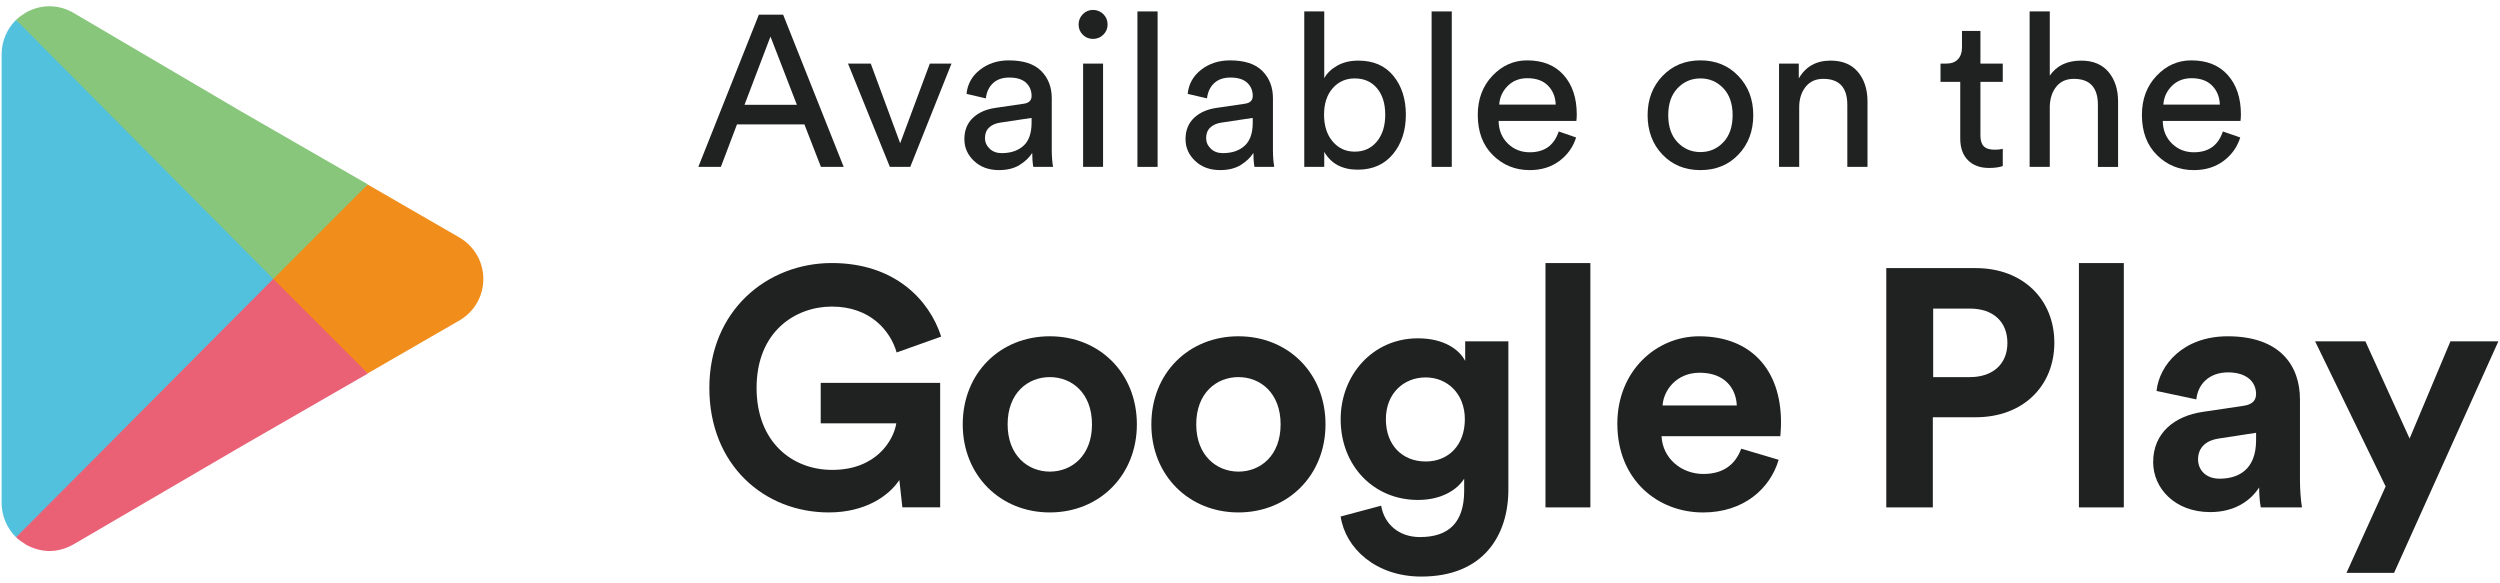
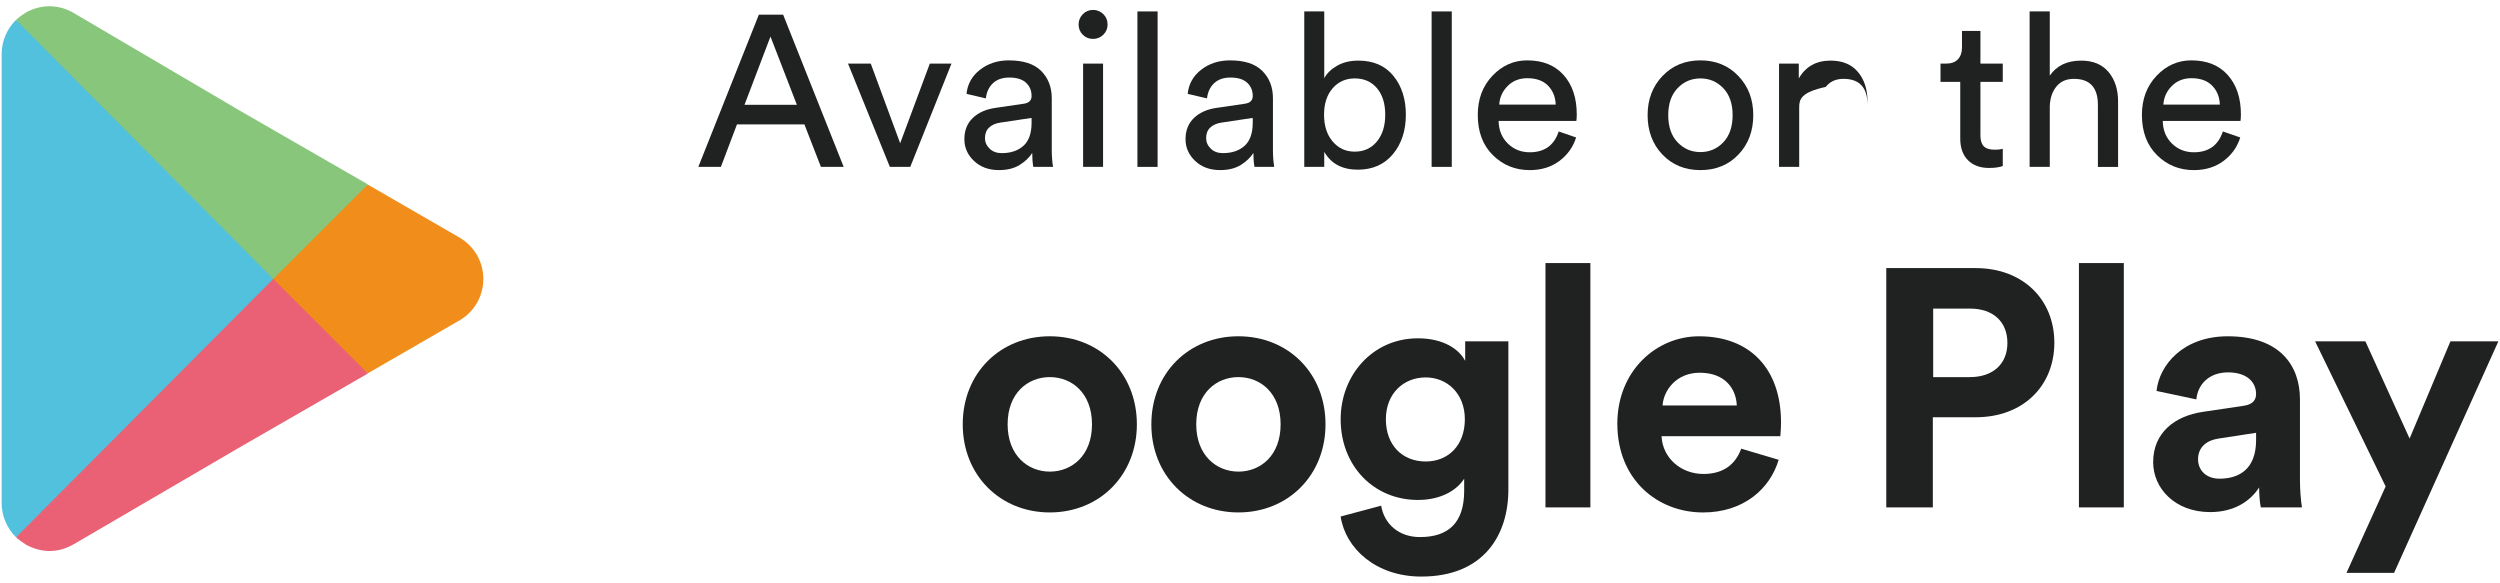
<svg xmlns="http://www.w3.org/2000/svg" version="1.1" id="圖層_1" x="0px" y="0px" width="163px" height="38px" viewBox="0 0 163 38" enable-background="new 0 0 163 38" xml:space="preserve">
  <g>
    <g>
      <g>
        <path fill="#202121" d="M53.524,10.881l-1.077-2.772h-4.396l-1.05,2.772h-1.47l3.947-9.926h1.582l3.948,9.926H53.524z      M50.235,2.383l-1.694,4.452h3.416L50.235,2.383z" />
        <path fill="#202121" d="M62.037,4.146l-2.688,6.734h-1.33l-2.729-6.734h1.483l1.918,5.194l1.933-5.194H62.037z" />
        <path fill="#202121" d="M62.877,9.075c0-0.579,0.187-1.043,0.56-1.394c0.373-0.35,0.868-0.566,1.484-0.65l1.819-0.267     c0.346-0.046,0.519-0.215,0.519-0.504c0-0.354-0.122-0.644-0.364-0.868c-0.243-0.224-0.606-0.336-1.092-0.336     c-0.448,0-0.803,0.124-1.064,0.371c-0.261,0.247-0.415,0.576-0.462,0.987l-1.26-0.294c0.065-0.645,0.359-1.169,0.882-1.575     s1.148-0.609,1.876-0.609c0.952,0,1.656,0.231,2.114,0.693c0.457,0.462,0.686,1.053,0.686,1.771v3.374     c0,0.401,0.028,0.771,0.084,1.106H67.37c-0.047-0.28-0.069-0.583-0.069-0.91c-0.188,0.299-0.46,0.561-0.819,0.784     s-0.81,0.336-1.351,0.336c-0.663,0-1.204-0.198-1.624-0.595S62.877,9.626,62.877,9.075z M65.313,9.984     c0.588,0,1.06-0.158,1.414-0.476s0.532-0.821,0.532-1.512V7.688L65.2,7.997c-0.299,0.047-0.536,0.153-0.714,0.322     c-0.177,0.168-0.266,0.396-0.266,0.686c0,0.262,0.1,0.49,0.301,0.686C64.722,9.887,64.985,9.984,65.313,9.984z" />
        <path fill="#202121" d="M70.598,2.264c-0.183-0.182-0.273-0.403-0.273-0.665c0-0.261,0.091-0.485,0.273-0.672     c0.182-0.187,0.403-0.28,0.665-0.28c0.261,0,0.484,0.092,0.672,0.273c0.187,0.182,0.279,0.408,0.279,0.679     c0,0.262-0.093,0.483-0.279,0.665c-0.188,0.183-0.411,0.273-0.672,0.273C71.001,2.537,70.779,2.446,70.598,2.264z M71.92,10.881     h-1.302V4.146h1.302V10.881z" />
        <path fill="#202121" d="M75.477,10.881H74.16V0.745h1.316V10.881z" />
        <path fill="#202121" d="M77.297,9.075c0-0.579,0.187-1.043,0.56-1.394c0.373-0.35,0.868-0.566,1.484-0.65l1.819-0.267     c0.346-0.046,0.519-0.215,0.519-0.504c0-0.354-0.122-0.644-0.364-0.868c-0.243-0.224-0.606-0.336-1.092-0.336     c-0.448,0-0.803,0.124-1.064,0.371c-0.261,0.247-0.415,0.576-0.462,0.987l-1.26-0.294c0.065-0.645,0.359-1.169,0.882-1.575     s1.148-0.609,1.876-0.609c0.952,0,1.656,0.231,2.114,0.693c0.457,0.462,0.687,1.053,0.687,1.771v3.374     c0,0.401,0.027,0.771,0.084,1.106H81.79c-0.047-0.28-0.069-0.583-0.069-0.91c-0.188,0.299-0.46,0.561-0.819,0.784     s-0.81,0.336-1.351,0.336c-0.663,0-1.204-0.198-1.624-0.595S77.297,9.626,77.297,9.075z M79.732,9.984     c0.588,0,1.06-0.158,1.414-0.476s0.532-0.821,0.532-1.512V7.688L79.62,7.997c-0.299,0.047-0.536,0.153-0.714,0.322     c-0.177,0.168-0.266,0.396-0.266,0.686c0,0.262,0.1,0.49,0.301,0.686C79.142,9.887,79.405,9.984,79.732,9.984z" />
        <path fill="#202121" d="M86.341,10.881h-1.303V0.745h1.303v4.354c0.177-0.326,0.459-0.6,0.847-0.818     c0.388-0.22,0.847-0.329,1.379-0.329c0.979,0,1.741,0.331,2.282,0.994c0.541,0.662,0.813,1.507,0.813,2.533     c0,1.036-0.281,1.893-0.841,2.569s-1.325,1.015-2.296,1.015c-1.008,0-1.736-0.387-2.184-1.162V10.881z M89.771,9.229     c0.363-0.438,0.546-1.021,0.546-1.75c0-0.728-0.18-1.304-0.539-1.729s-0.843-0.637-1.448-0.637c-0.589,0-1.069,0.215-1.443,0.644     c-0.373,0.43-0.559,1.004-0.559,1.722c0,0.719,0.186,1.3,0.559,1.743c0.374,0.443,0.854,0.665,1.443,0.665     C88.926,9.887,89.406,9.668,89.771,9.229z" />
        <path fill="#202121" d="M94.656,10.881h-1.315V0.745h1.315V10.881z" />
        <path fill="#202121" d="M101.628,8.571l1.135,0.392c-0.196,0.625-0.561,1.137-1.092,1.533c-0.533,0.396-1.177,0.595-1.933,0.595     c-0.942,0-1.743-0.324-2.401-0.973s-0.986-1.523-0.986-2.625c0-1.027,0.316-1.876,0.951-2.548     c0.635-0.673,1.391-1.009,2.269-1.009c1.017,0,1.811,0.32,2.38,0.959c0.569,0.64,0.854,1.496,0.854,2.569     c0,0.168-0.009,0.308-0.027,0.42h-5.068c0.01,0.598,0.208,1.088,0.596,1.47c0.387,0.383,0.865,0.574,1.435,0.574     C100.7,9.929,101.329,9.477,101.628,8.571z M97.751,6.821h3.682c-0.02-0.505-0.188-0.917-0.504-1.239     c-0.318-0.322-0.766-0.483-1.344-0.483c-0.523,0-0.953,0.171-1.289,0.511C97.96,5.95,97.778,6.354,97.751,6.821z" />
        <path fill="#202121" d="M108.397,4.952c0.648-0.677,1.473-1.016,2.471-1.016s1.822,0.339,2.471,1.016s0.974,1.528,0.974,2.555     c0,1.036-0.322,1.893-0.966,2.569c-0.645,0.677-1.471,1.015-2.479,1.015s-1.834-0.338-2.479-1.015     c-0.644-0.677-0.965-1.533-0.965-2.569C107.425,6.48,107.749,5.629,108.397,4.952z M109.378,9.278     c0.405,0.425,0.902,0.637,1.49,0.637s1.085-0.212,1.491-0.637c0.405-0.425,0.608-1.016,0.608-1.771     c0-0.746-0.203-1.332-0.608-1.757c-0.406-0.425-0.903-0.637-1.491-0.637s-1.085,0.212-1.49,0.637     c-0.406,0.425-0.609,1.011-0.609,1.757C108.769,8.263,108.972,8.854,109.378,9.278z" />
-         <path fill="#202121" d="M117.308,6.989v3.892h-1.315V4.146h1.288v0.967c0.447-0.775,1.139-1.162,2.072-1.162     c0.773,0,1.369,0.247,1.785,0.741c0.414,0.495,0.623,1.135,0.623,1.919v4.27h-1.316V6.835c0-1.129-0.523-1.694-1.568-1.694     c-0.494,0-0.88,0.175-1.154,0.525C117.446,6.016,117.308,6.457,117.308,6.989z" />
+         <path fill="#202121" d="M117.308,6.989v3.892h-1.315V4.146h1.288v0.967c0.447-0.775,1.139-1.162,2.072-1.162     c0.773,0,1.369,0.247,1.785,0.741c0.414,0.495,0.623,1.135,0.623,1.919v4.27V6.835c0-1.129-0.523-1.694-1.568-1.694     c-0.494,0-0.88,0.175-1.154,0.525C117.446,6.016,117.308,6.457,117.308,6.989z" />
        <path fill="#202121" d="M129.124,2.019v2.128h1.456v1.19h-1.456v3.5c0,0.317,0.072,0.551,0.217,0.7s0.385,0.224,0.721,0.224     c0.197,0,0.369-0.019,0.519-0.056v1.12c-0.224,0.084-0.522,0.126-0.896,0.126c-0.579,0-1.036-0.168-1.373-0.504     c-0.336-0.336-0.504-0.808-0.504-1.414V5.337h-1.287v-1.19h0.363c0.346,0,0.604-0.096,0.777-0.287     c0.173-0.19,0.26-0.44,0.26-0.748V2.019H129.124z" />
        <path fill="#202121" d="M133.646,6.919v3.962h-1.315V0.745h1.315v4.186c0.448-0.653,1.13-0.979,2.045-0.979     c0.773,0,1.369,0.247,1.785,0.741c0.414,0.495,0.623,1.135,0.623,1.919v4.27h-1.316V6.835c0-1.129-0.523-1.694-1.568-1.694     c-0.485,0-0.863,0.166-1.134,0.497C133.81,5.97,133.665,6.396,133.646,6.919z" />
        <path fill="#202121" d="M144.931,8.571l1.133,0.392c-0.195,0.625-0.56,1.137-1.092,1.533c-0.531,0.396-1.176,0.595-1.932,0.595     c-0.943,0-1.742-0.324-2.4-0.973s-0.987-1.523-0.987-2.625c0-1.027,0.317-1.876,0.952-2.548c0.635-0.673,1.391-1.009,2.268-1.009     c1.018,0,1.811,0.32,2.38,0.959c0.569,0.64,0.854,1.496,0.854,2.569c0,0.168-0.01,0.308-0.028,0.42h-5.067     c0.009,0.598,0.207,1.088,0.594,1.47c0.388,0.383,0.866,0.574,1.436,0.574C144.001,9.929,144.632,9.477,144.931,8.571z      M141.052,6.821h3.682c-0.018-0.505-0.186-0.917-0.504-1.239c-0.316-0.322-0.765-0.483-1.344-0.483     c-0.522,0-0.951,0.171-1.287,0.511C141.263,5.95,141.08,6.354,141.052,6.821z" />
      </g>
      <g>
-         <path fill="#202121" d="M58.835,33.081l-0.198-1.783c-0.704,1.057-2.244,2.113-4.599,2.113c-4.202,0-7.789-3.08-7.789-8.119     s3.763-8.142,7.987-8.142c4.093,0,6.358,2.398,7.129,4.796l-2.904,1.035c-0.396-1.387-1.694-2.992-4.225-2.992     c-2.354,0-4.907,1.605-4.907,5.302c0,3.52,2.311,5.346,4.929,5.346c2.883,0,4.005-1.936,4.181-3.035H53.51v-2.641h7.789v8.119     H58.835z" />
        <path fill="#202121" d="M74.124,27.667c0,3.324-2.442,5.744-5.677,5.744s-5.677-2.42-5.677-5.744     c0-3.344,2.442-5.742,5.677-5.742S74.124,24.323,74.124,27.667z M71.198,27.667c0-2.045-1.32-3.08-2.751-3.08     c-1.43,0-2.75,1.035-2.75,3.08c0,2.025,1.32,3.082,2.75,3.082C69.878,30.749,71.198,29.714,71.198,27.667z" />
        <path fill="#202121" d="M86.423,27.667c0,3.324-2.443,5.744-5.678,5.744s-5.677-2.42-5.677-5.744     c0-3.344,2.442-5.742,5.677-5.742S86.423,24.323,86.423,27.667z M83.496,27.667c0-2.045-1.32-3.08-2.751-3.08     c-1.43,0-2.75,1.035-2.75,3.08c0,2.025,1.32,3.082,2.75,3.082C82.176,30.749,83.496,29.714,83.496,27.667z" />
        <path fill="#202121" d="M90.052,32.97c0.197,1.189,1.144,2.047,2.529,2.047c1.849,0,2.883-0.924,2.883-3.014V31.21     c-0.439,0.705-1.452,1.387-3.014,1.387c-2.883,0-5.039-2.223-5.039-5.26c0-2.859,2.068-5.279,5.039-5.279     c1.715,0,2.705,0.748,3.08,1.473v-1.275h2.816v9.66c0,2.971-1.606,5.676-5.678,5.676c-2.97,0-4.95-1.848-5.258-3.916     L90.052,32.97z M95.508,27.337c0-1.672-1.144-2.729-2.552-2.729c-1.453,0-2.597,1.057-2.597,2.729     c0,1.695,1.078,2.752,2.597,2.752C94.452,30.089,95.508,29.011,95.508,27.337z" />
        <path fill="#202121" d="M100.765,33.081V17.15h2.927v15.931H100.765z" />
        <path fill="#202121" d="M115.968,29.978c-0.55,1.871-2.266,3.434-4.928,3.434c-2.971,0-5.59-2.135-5.59-5.787     c0-3.455,2.553-5.699,5.325-5.699c3.345,0,5.347,2.135,5.347,5.611c0,0.418-0.044,0.857-0.044,0.902h-7.745     c0.066,1.43,1.276,2.463,2.729,2.463c1.364,0,2.112-0.682,2.465-1.648L115.968,29.978z M113.239,26.437     c-0.043-1.078-0.748-2.135-2.42-2.135c-1.518,0-2.354,1.145-2.42,2.135H113.239z" />
        <path fill="#202121" d="M126.021,27.206v5.875h-3.036V17.48h5.831c3.08,0,5.127,2.046,5.127,4.862     c0,2.838-2.047,4.863-5.127,4.863H126.021z M128.441,24.587c1.519,0,2.442-0.879,2.442-2.223c0-1.385-0.924-2.244-2.442-2.244     h-2.398v4.467H128.441z" />
        <path fill="#202121" d="M135.546,33.081V17.15h2.927v15.931H135.546z" />
        <path fill="#202121" d="M143.62,26.854l2.662-0.396c0.617-0.088,0.814-0.396,0.814-0.771c0-0.77-0.594-1.408-1.826-1.408     c-1.275,0-1.98,0.814-2.068,1.762l-2.596-0.551c0.176-1.693,1.738-3.564,4.643-3.564c3.432,0,4.709,1.936,4.709,4.115v5.324     c0,0.572,0.065,1.342,0.131,1.717h-2.684c-0.066-0.287-0.11-0.881-0.11-1.299c-0.55,0.857-1.584,1.605-3.19,1.605     c-2.311,0-3.719-1.561-3.719-3.256C140.386,28.196,141.816,27.118,143.62,26.854z M147.097,28.702v-0.484l-2.441,0.375     c-0.748,0.109-1.343,0.527-1.343,1.363c0,0.639,0.462,1.254,1.408,1.254C145.952,31.21,147.097,30.616,147.097,28.702z" />
        <path fill="#202121" d="M152.991,37.349l2.553-5.633l-4.599-9.461h3.278l2.883,6.338l2.662-6.338h3.125l-6.799,15.094H152.991z" />
      </g>
    </g>
    <g>
      <path fill="#F18D1B" d="M29.989,15.505l-6.015-3.474l-8.241,6.157l8.24,6.157l6.036-3.485c0.941-0.571,1.503-1.571,1.503-2.671    C31.513,17.088,30.951,16.088,29.989,15.505z" />
      <path fill="#52C1DD" d="M17.816,18.188c-0.009,0.012-7.286,9.368-7.292,9.375l-9.48,7.467c-0.583-0.584-0.938-1.375-0.938-2.251    V3.545c0-0.875,0.354-1.667,0.938-2.25l9.48,7.518C10.53,8.82,17.808,18.177,17.816,18.188z" />
      <path fill="#87C67B" d="M23.984,12.021l-6.168,6.167L1.044,1.295C1.252,1.107,1.461,0.961,1.69,0.816    c1-0.563,2.188-0.542,3.167,0.062l10.876,6.393L23.984,12.021z" />
      <path fill="#EA6176" d="M23.984,24.354l-8.251,4.751L4.836,35.468c-0.5,0.291-1.041,0.458-1.604,0.458    c-0.521,0-1.042-0.146-1.542-0.417c-0.229-0.146-0.438-0.292-0.646-0.479l16.772-16.842L23.984,24.354z" />
    </g>
  </g>
</svg>